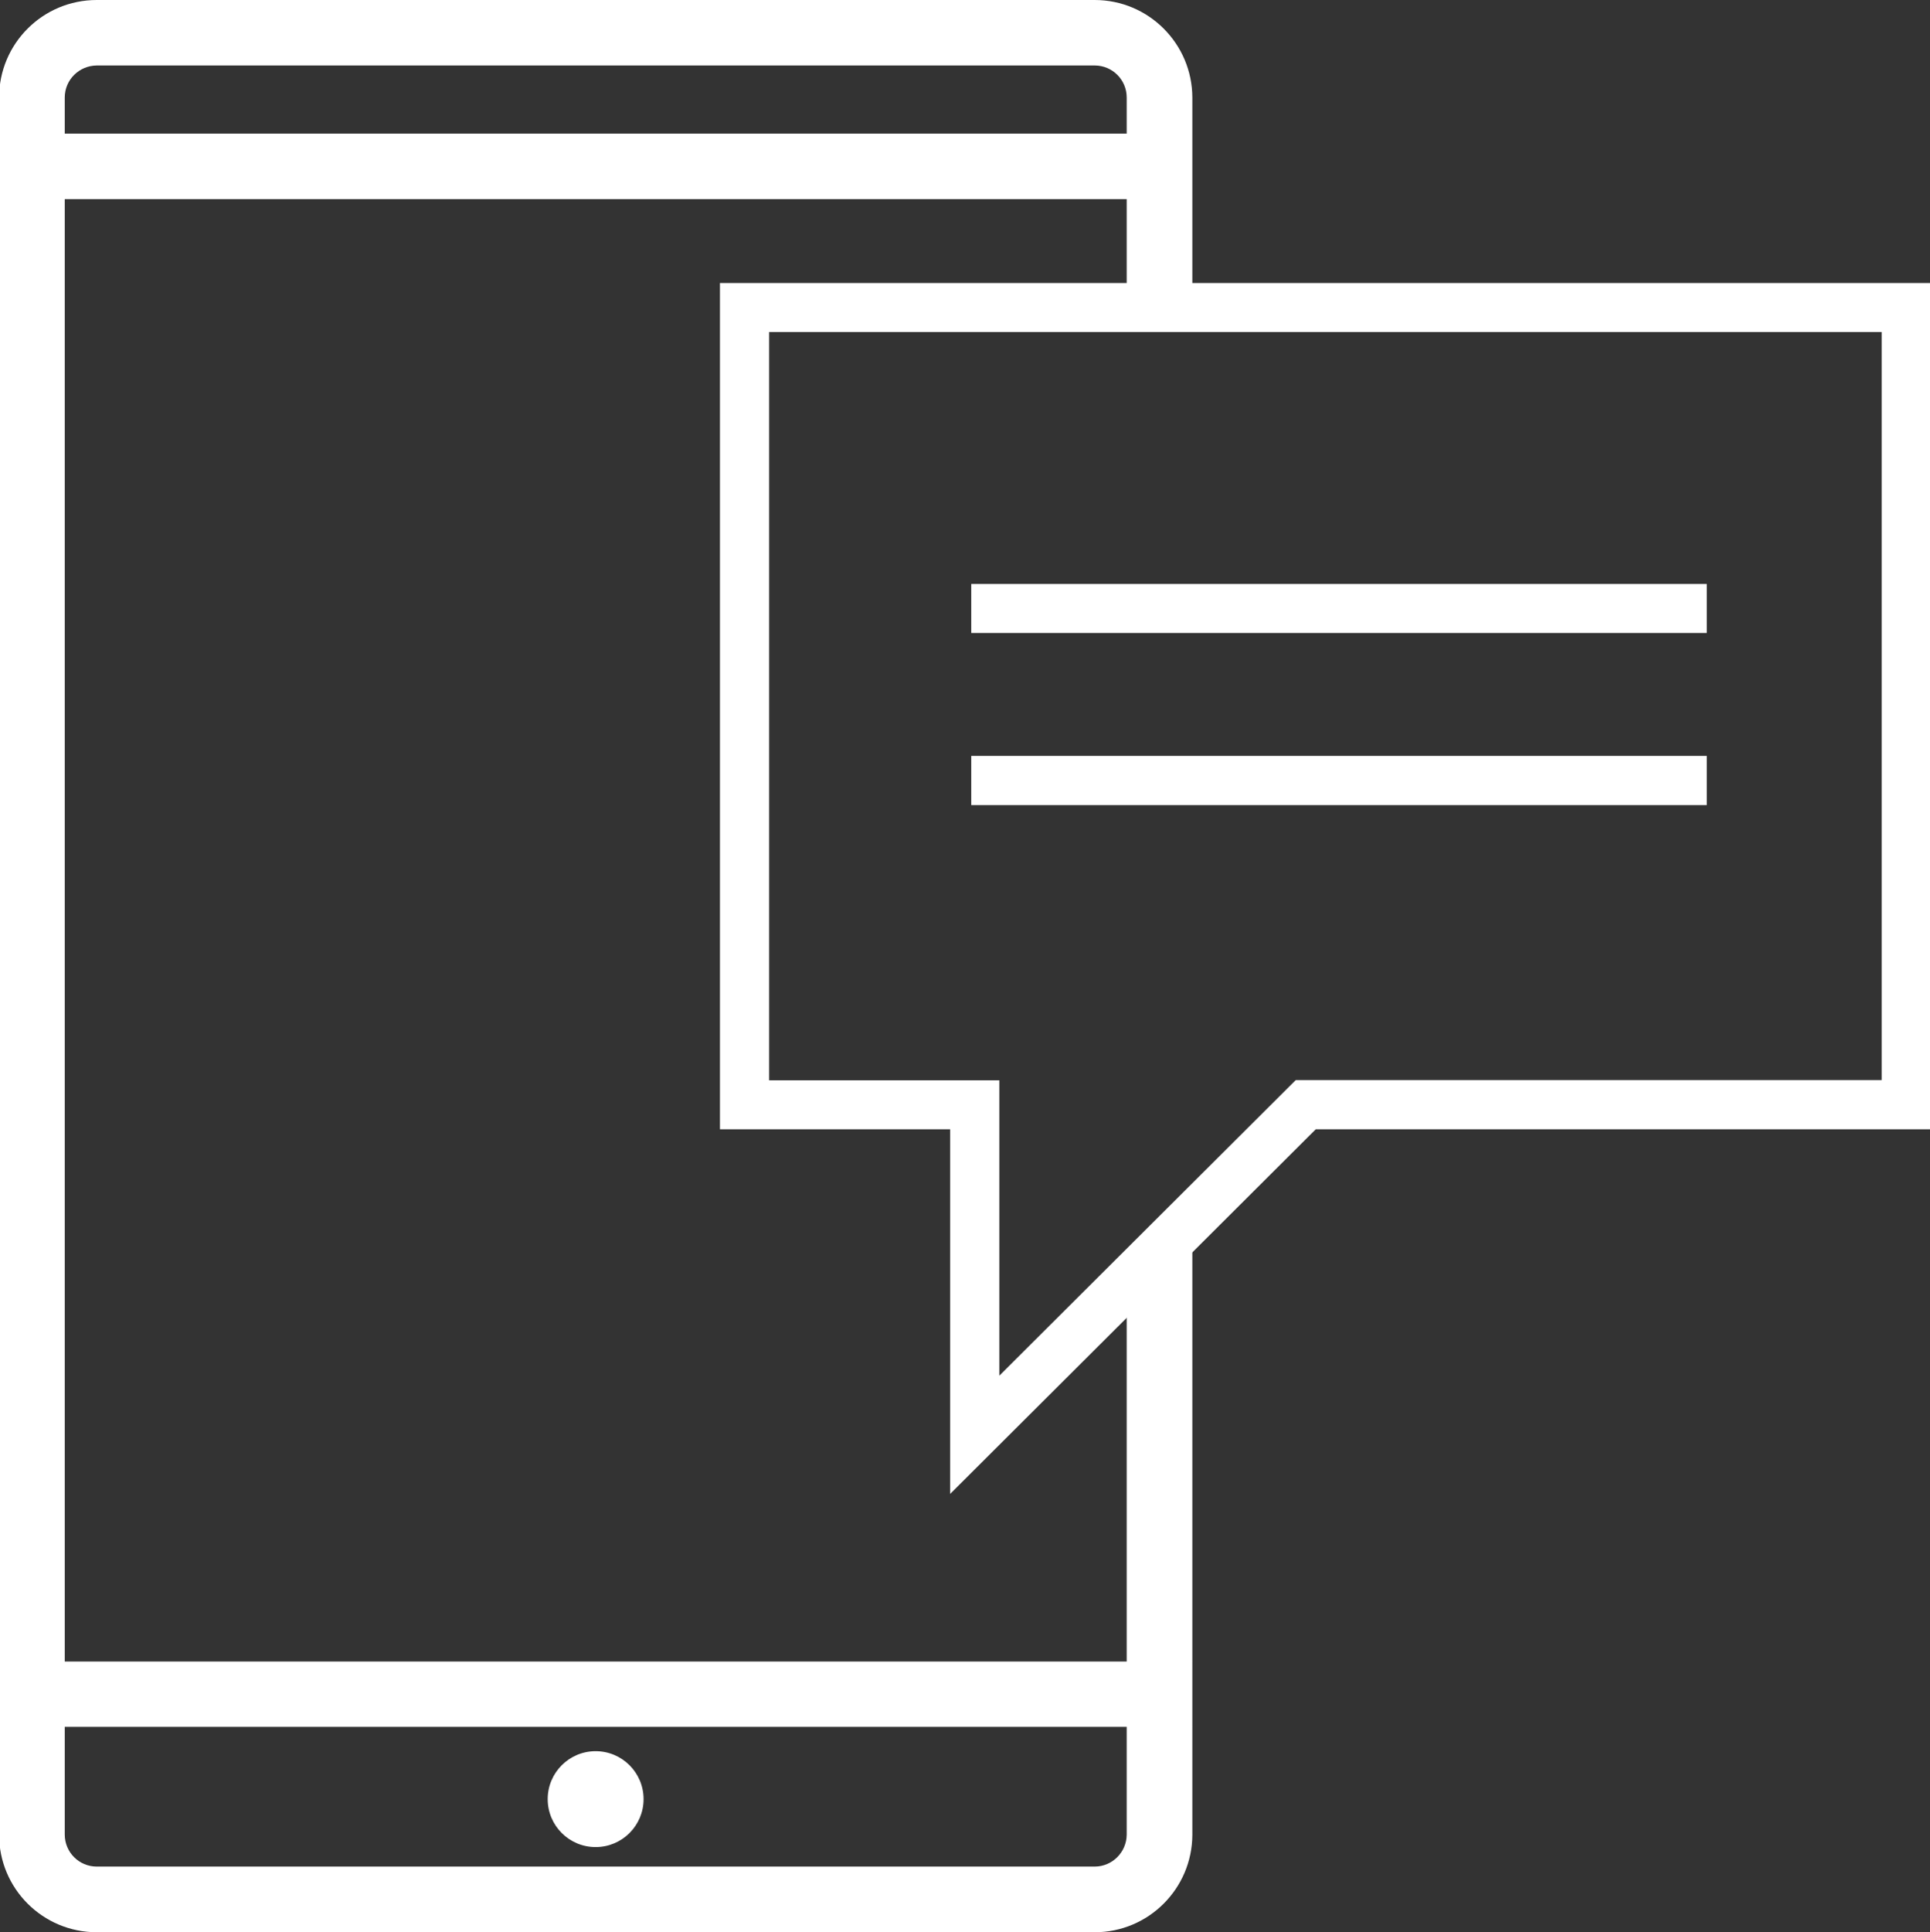
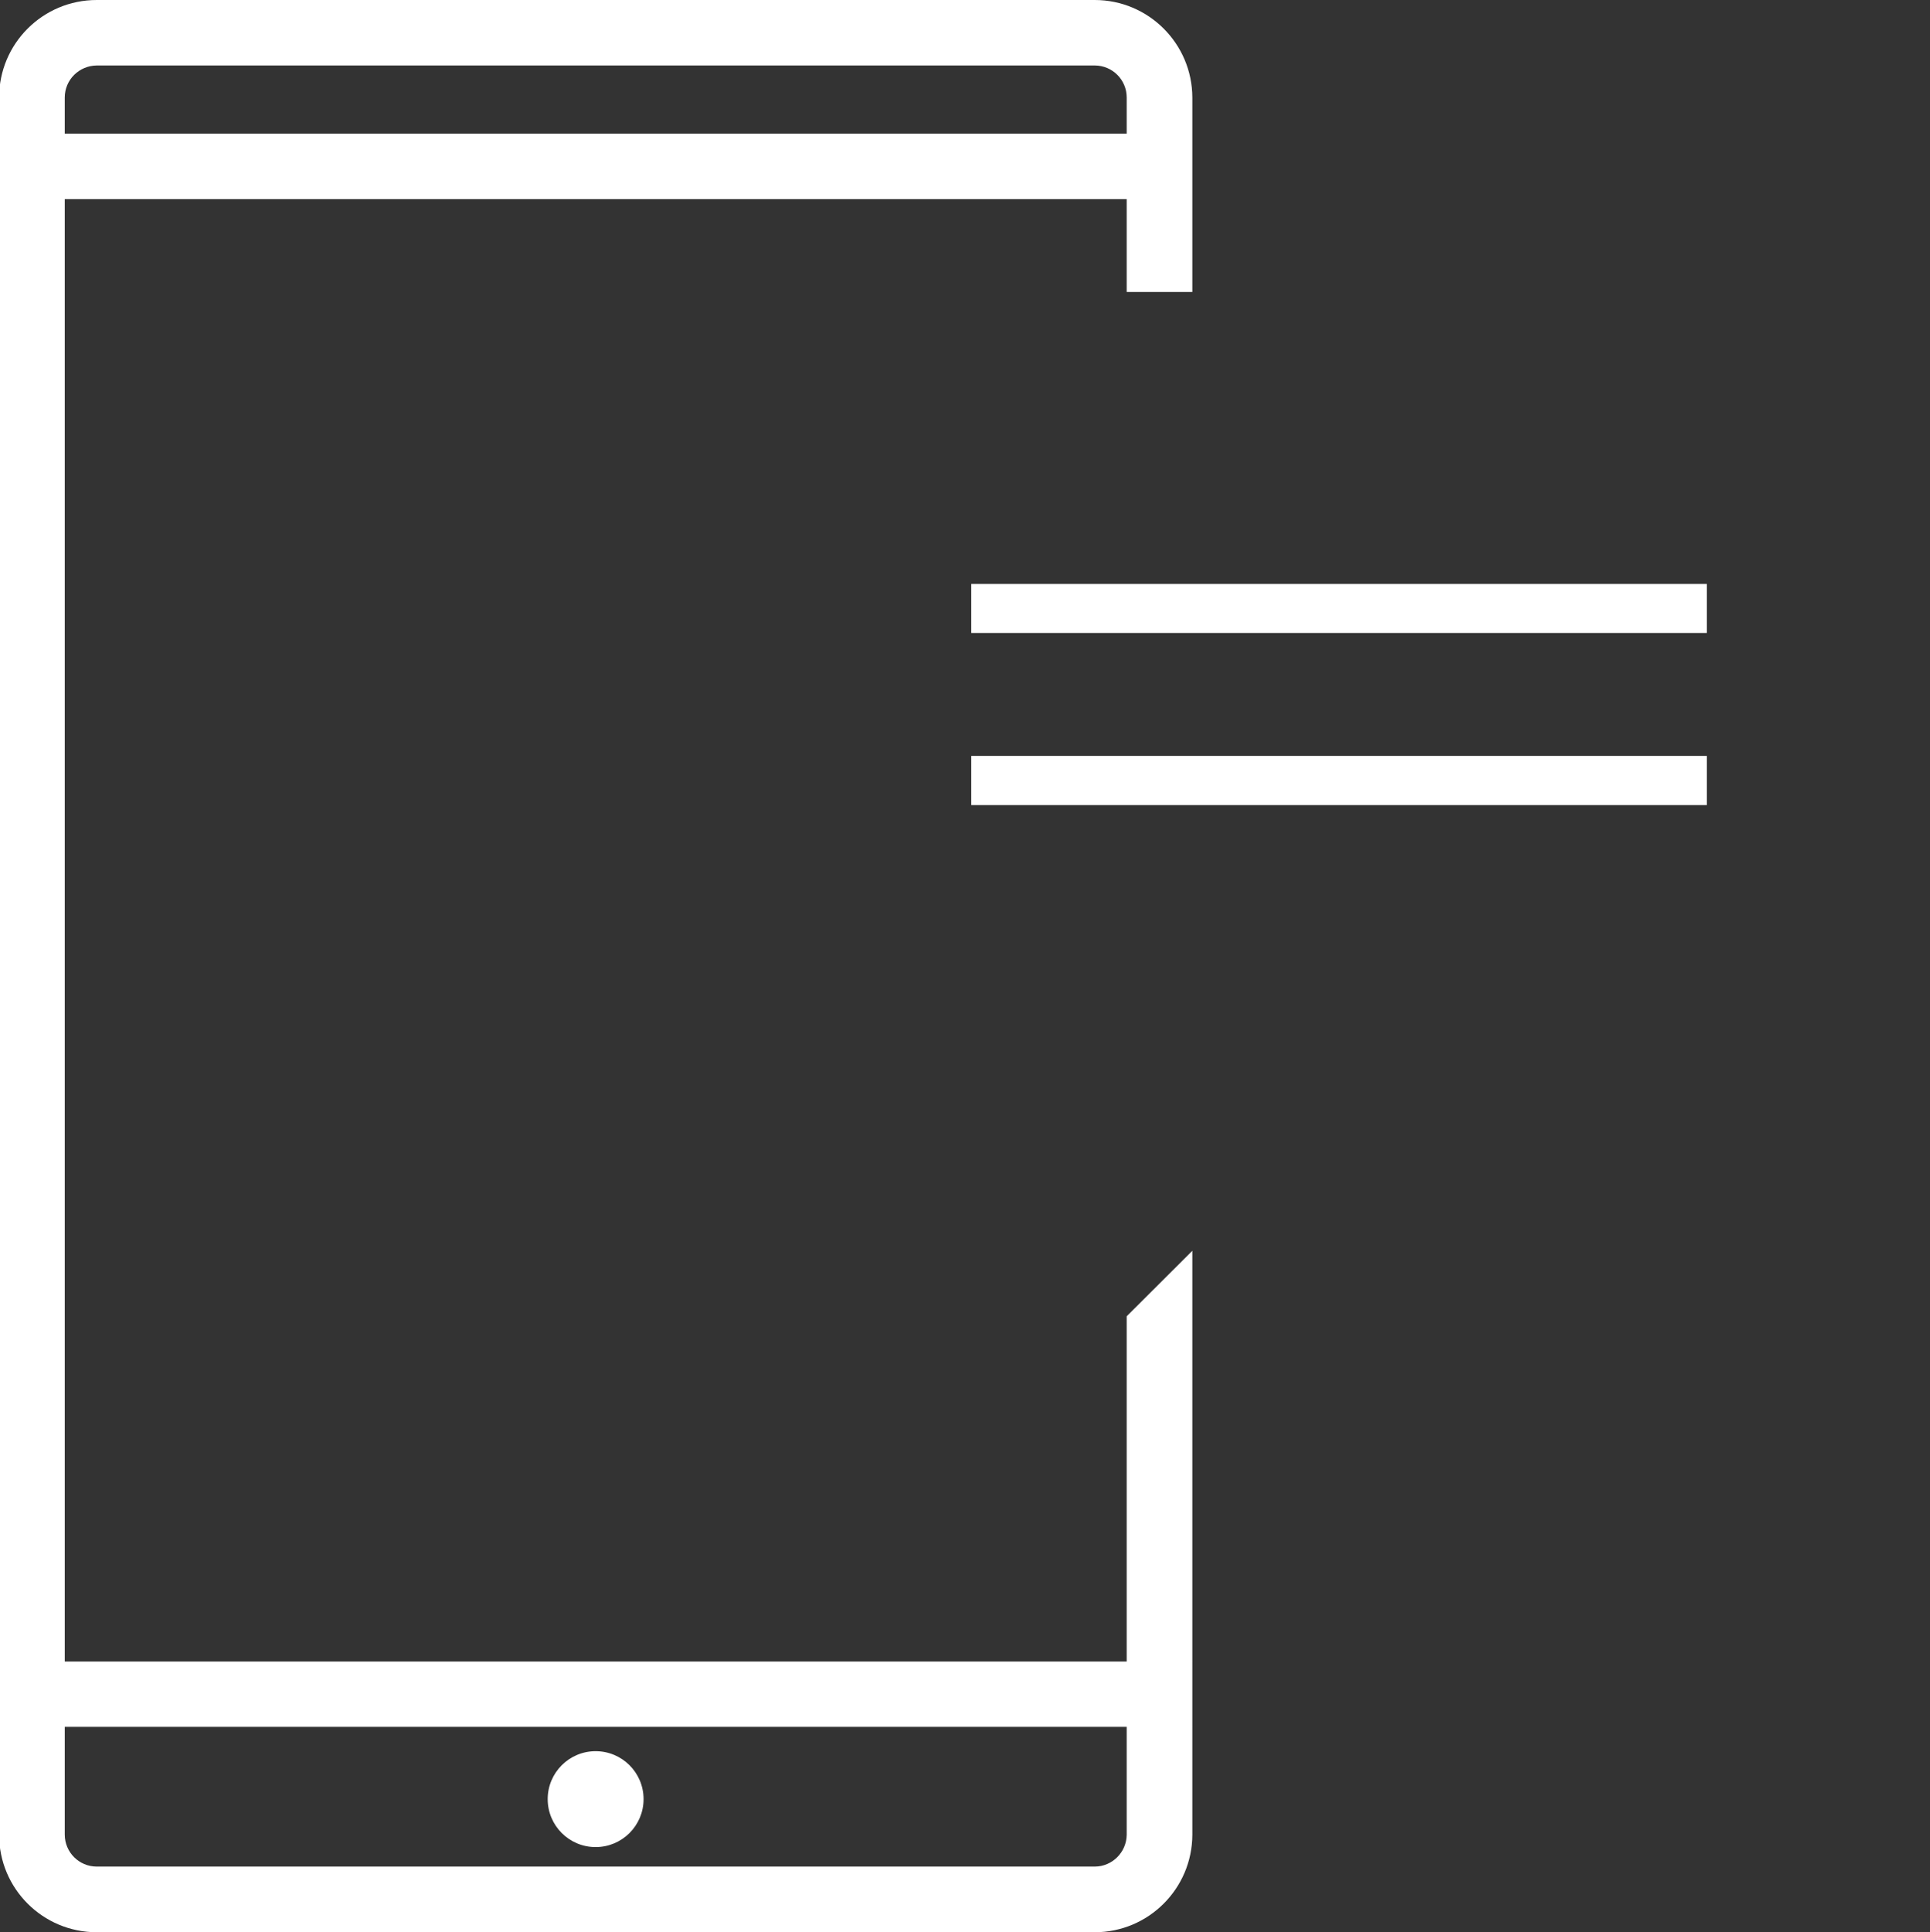
<svg xmlns="http://www.w3.org/2000/svg" version="1.1" id="Layer_1" x="0px" y="0px" viewBox="0 0 1079 1080" style="enable-background:new 0 0 1079 1080;" xml:space="preserve">
  <rect x="0" y="0" width="1079" height="1080" fill="#333333" stroke="none" />
  <style type="text/css">
		.st0 {
			fill: #FFFFFF;
		}
		.st1 {
			fill: none;
		}
	</style>
  <g id="Layer_2_00000130614521829358202170000018249445965514375609_">
    <g id="Layer_1-2">
      <rect x="543" y="326.4" class="st0" width="411.2" height="27.4" />
      <rect x="543" y="422.5" class="st0" width="411.2" height="27.5" />
-       <path class="st0" d="M402.5,158.2v473h128.7V835l204.4-203.8h343.8v-473L402.5,158.2z M558.7,768.9V603.8H430V185.6h622v418.1 H724.4L558.7,768.9z" />
      <path class="st1" d="M629.9,54.5c0-9.9-8-17.9-17.9-17.9H54.1c-9.9,0-17.9,8-17.9,17.9v20.2h593.7V54.5z" />
      <path class="st1" d="M36.2,1025.4c0,9.9,8,17.9,17.9,17.9H612c9.8,0,17.8-8,17.9-17.8v-60.3H36.2V1025.4z M333,978.8 c14.8,0,26.8,12,26.8,26.8c0,14.8-12,26.8-26.8,26.8c-14.8,0-26.8-12-26.8-26.8C306.2,990.8,318.2,978.8,333,978.8z" />
      <polygon class="st1" points="620.5,163.2 629.9,163.2 629.9,111.3 36.2,111.3 36.2,928.6 629.9,928.6 629.9,735.7 615.3,750.2 629.9,735.7 629.9,163.2" />
      <path class="st0" d="M629.9,735.7v193H36.2V111.3h593.7v51.9h36.7V54.5C666.5,24.4,642.1,0,612,0H54.1C23.9,0-0.5,24.4-0.5,54.5 v971c0,30.1,24.4,54.5,54.6,54.5H612c30.1,0,54.5-24.4,54.6-54.5V699.1L629.9,735.7z M36.2,54.5c0-9.9,8-17.8,17.9-17.9H612 c9.9,0,17.9,8,17.9,17.9v20.2H36.2V54.5z M629.9,1025.5c-0.1,9.8-8.1,17.8-17.9,17.8H54.1c-9.9,0-17.9-8-17.9-17.9v-60.2h593.7 L629.9,1025.5z" />
      <path class="st0" d="M333,1032.4c14.8,0,26.8-12,26.8-26.8c0-14.8-12-26.8-26.8-26.8c-14.8,0-26.8,12-26.8,26.8 S318.2,1032.4,333,1032.4C333,1032.4,333,1032.4,333,1032.4z" />
    </g>
  </g>
</svg>